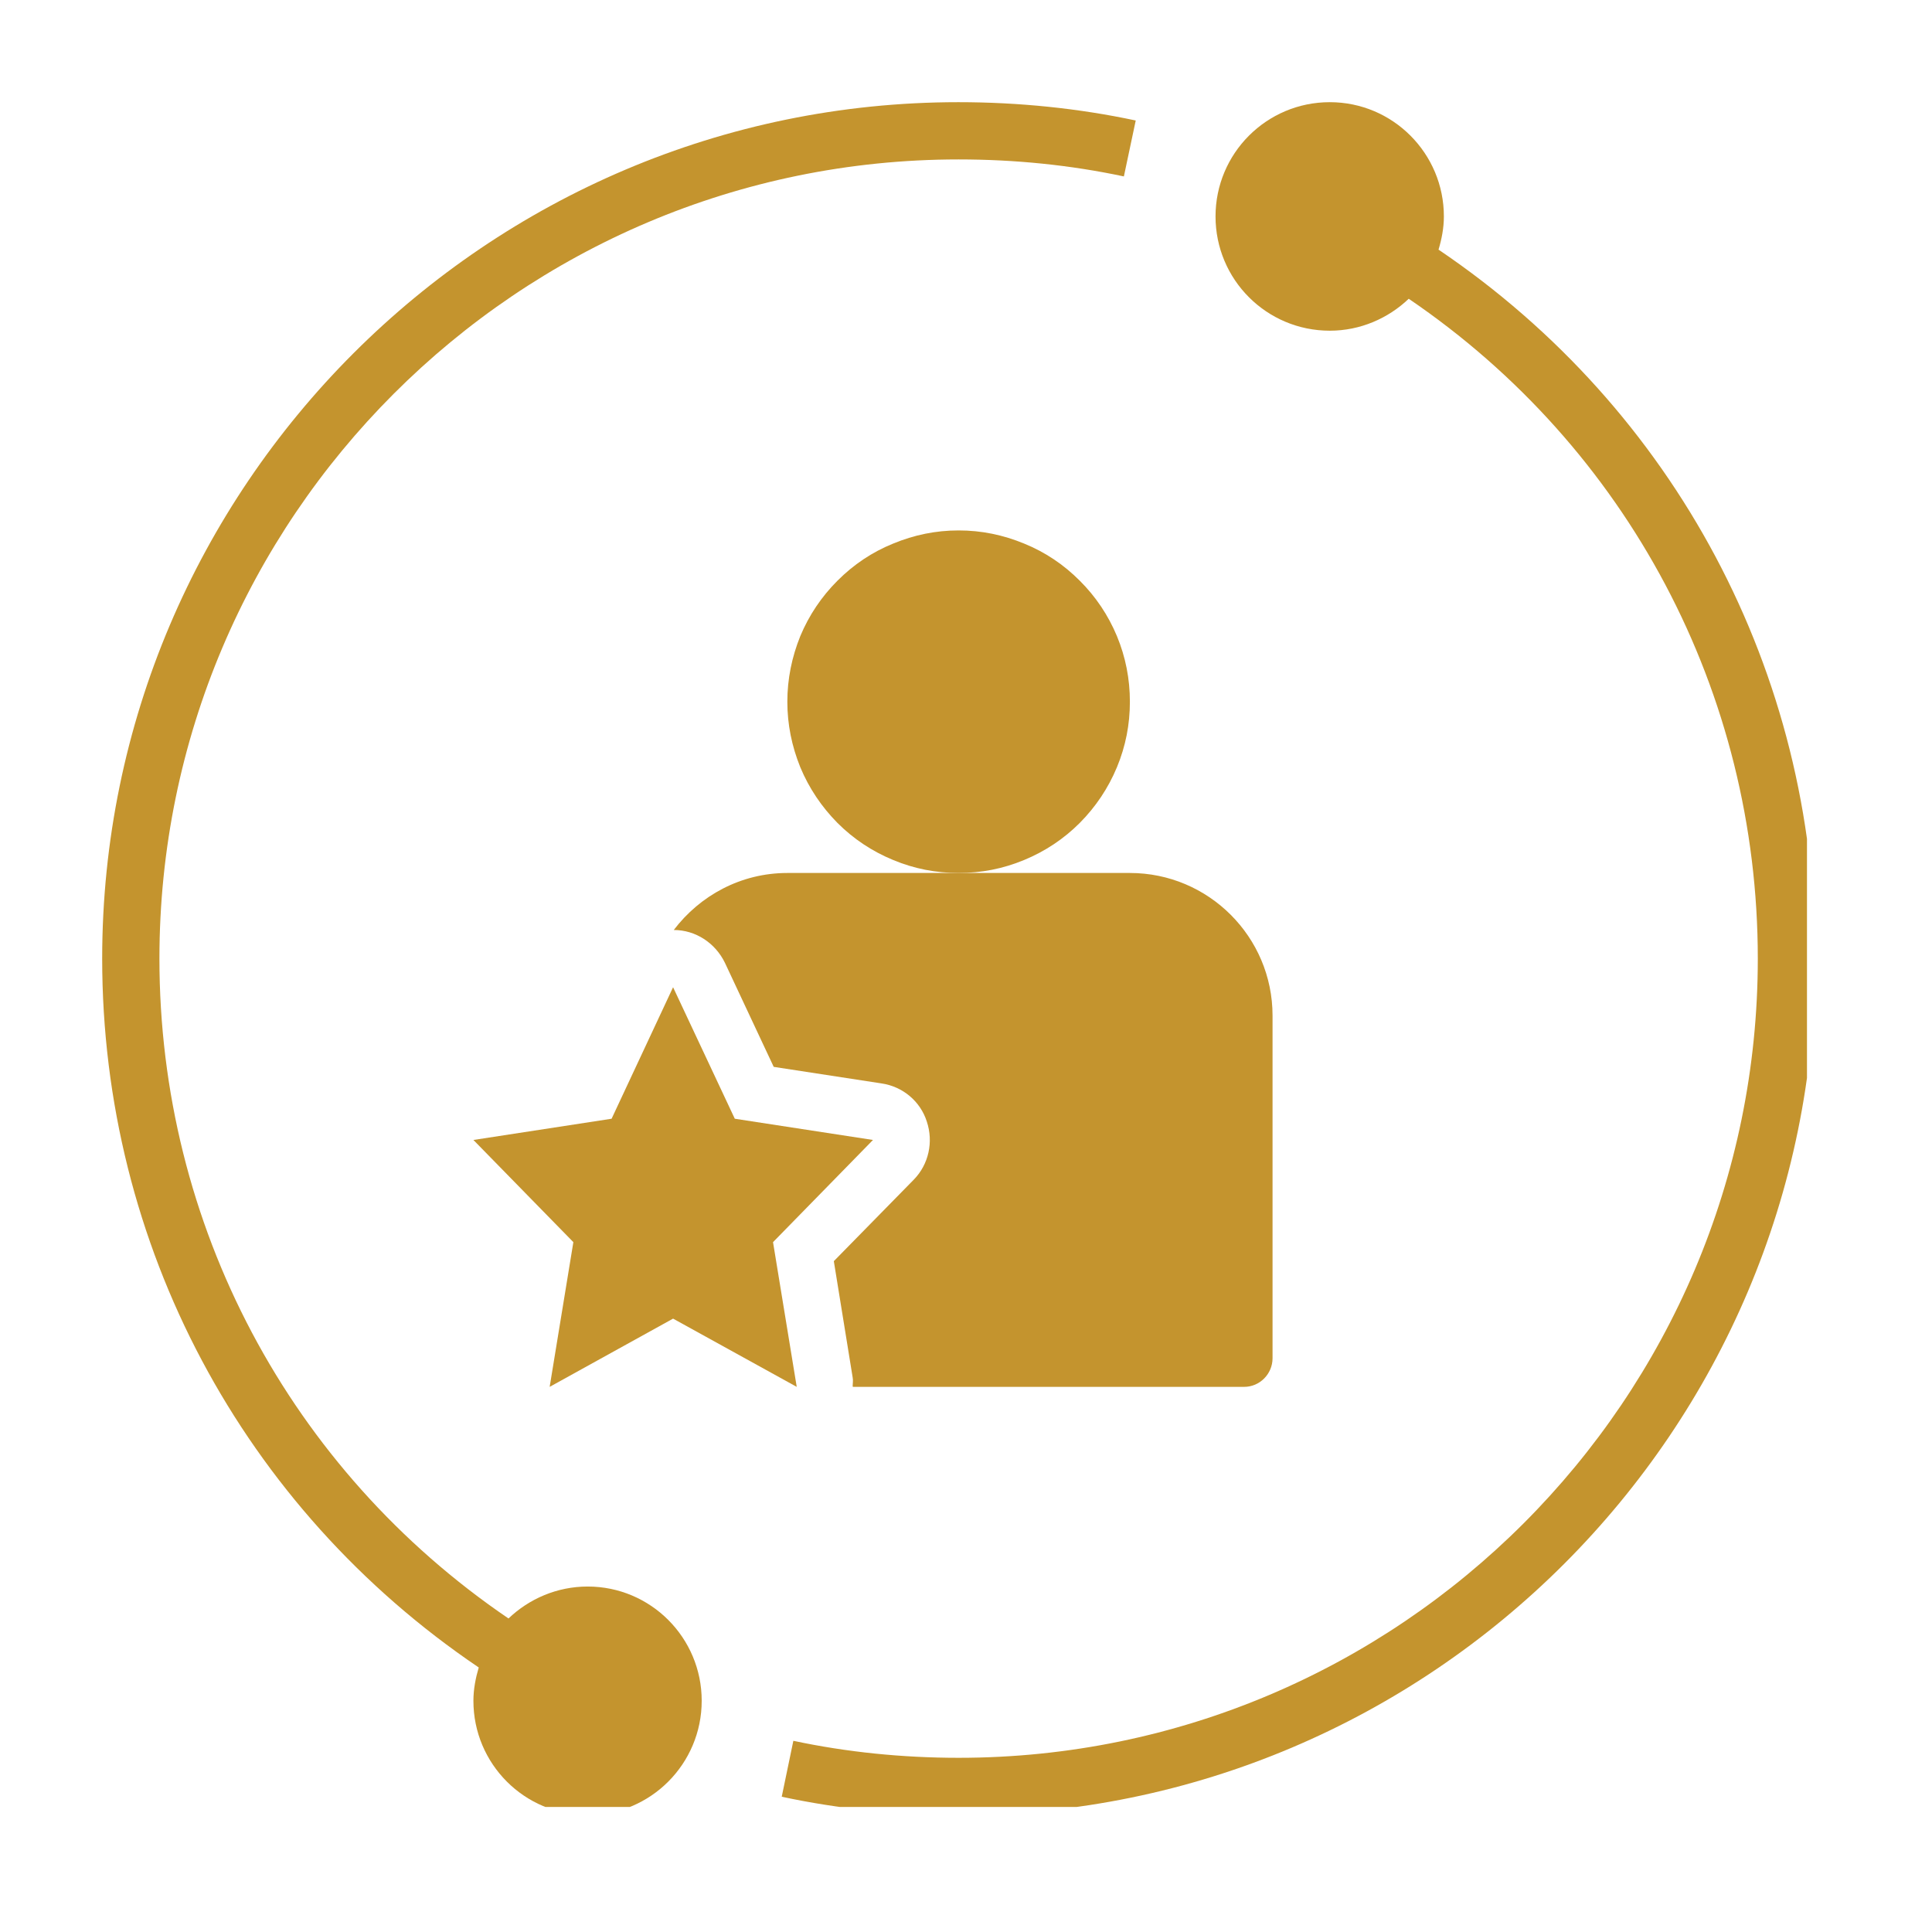
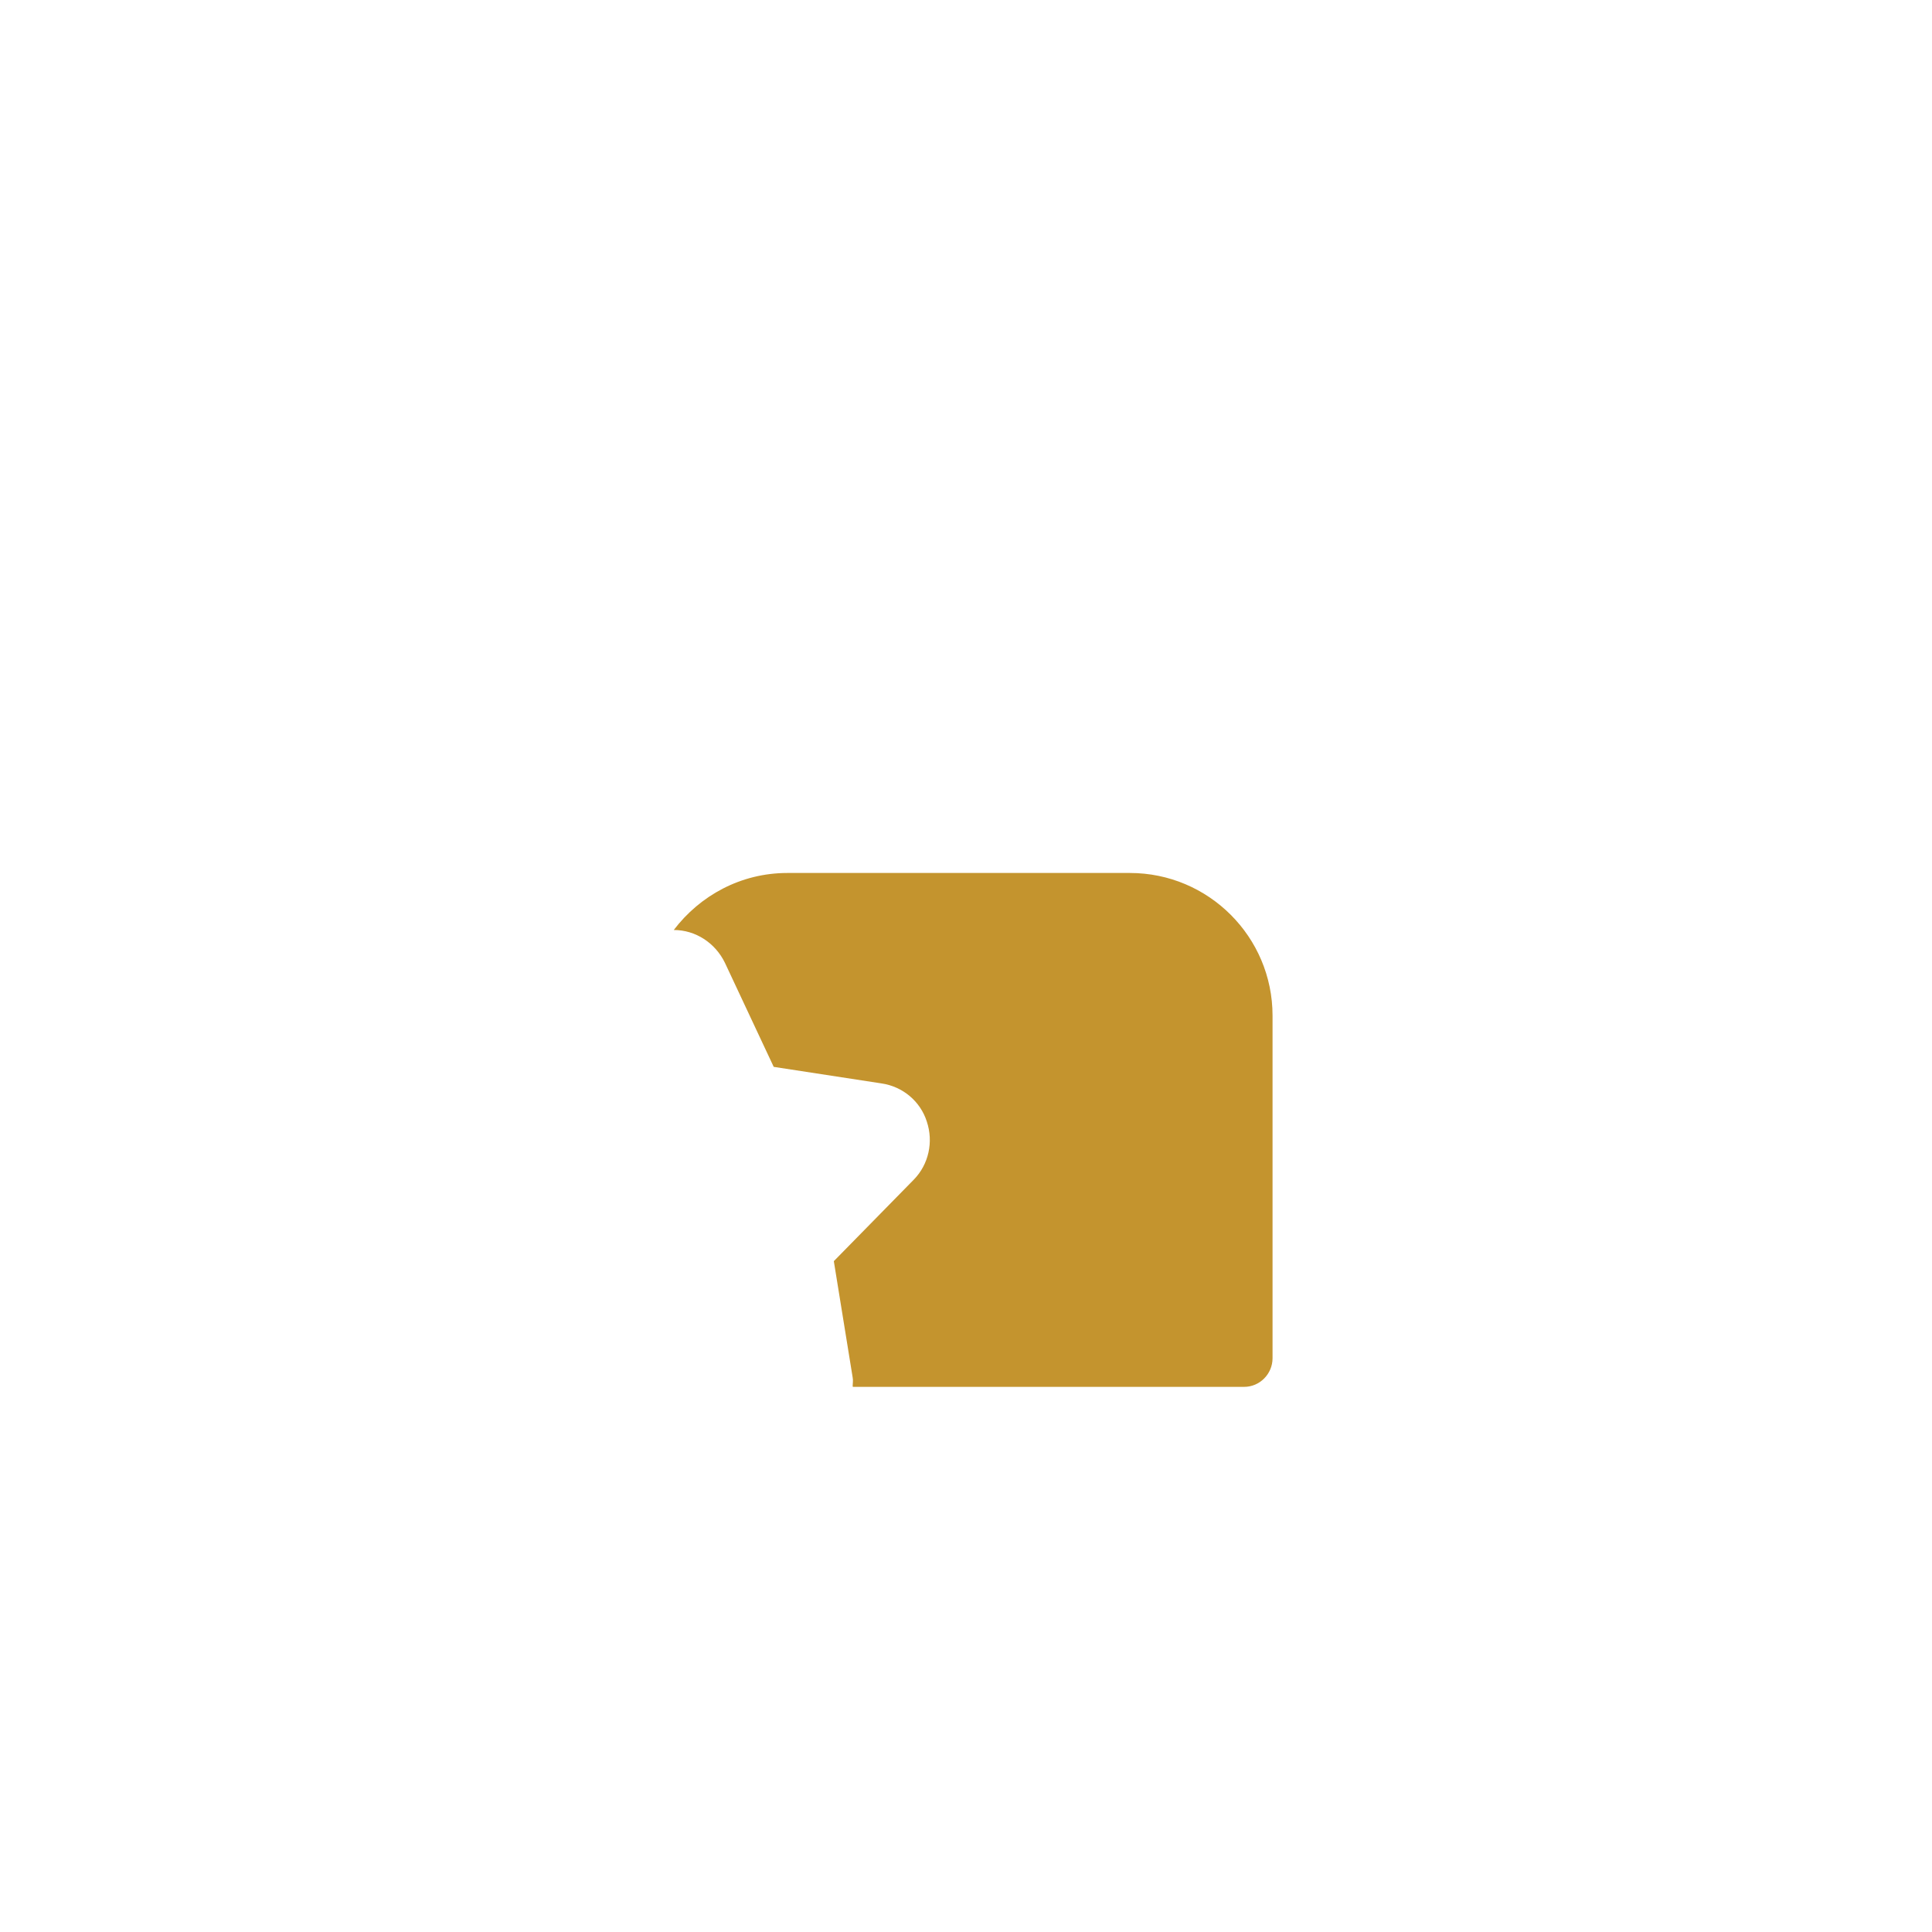
<svg xmlns="http://www.w3.org/2000/svg" width="45" zoomAndPan="magnify" viewBox="0 0 33.75 33.75" height="45" preserveAspectRatio="xMidYMid meet" version="1.0">
  <defs>
    <clipPath id="dabfb8222b">
      <path d="M 1.785 1.785 L 20 1.785 L 20 31.566 L 1.785 31.566 Z M 1.785 1.785 " clip-rule="nonzero" />
    </clipPath>
    <clipPath id="9f436cc819">
-       <path d="M 13 1.785 L 31.566 1.785 L 31.566 31.566 L 13 31.566 Z M 13 1.785 " clip-rule="nonzero" />
-     </clipPath>
+       </clipPath>
  </defs>
  <g clip-path="url(#dabfb8222b)">
-     <path fill="#c4942e" d="M 10.266 27.715 C 9.73 27.715 9.242 27.93 8.883 28.273 C 5.059 25.672 2.785 21.395 2.785 16.746 C 2.785 9.047 9.047 2.785 16.746 2.785 C 17.73 2.785 18.699 2.883 19.633 3.082 L 19.84 2.105 C 18.836 1.891 17.793 1.785 16.742 1.785 C 8.5 1.785 1.785 8.5 1.785 16.746 C 1.785 21.746 4.238 26.34 8.363 29.129 C 8.309 29.312 8.27 29.508 8.27 29.711 C 8.27 30.812 9.16 31.707 10.266 31.707 C 11.367 31.707 12.258 30.812 12.258 29.711 C 12.258 28.609 11.367 27.715 10.266 27.715 Z M 10.266 27.715 " fill-opacity="1" fill-rule="nonzero" />
-   </g>
+     </g>
  <g clip-path="url(#9f436cc819)">
    <path fill="#c4942e" d="M 25.129 4.363 C 25.184 4.18 25.223 3.984 25.223 3.781 C 25.223 2.68 24.332 1.785 23.23 1.785 C 22.125 1.785 21.234 2.68 21.234 3.781 C 21.234 4.883 22.125 5.777 23.23 5.777 C 23.762 5.777 24.25 5.562 24.609 5.219 C 28.434 7.82 30.707 12.098 30.707 16.746 C 30.707 24.445 24.445 30.707 16.746 30.707 C 15.766 30.707 14.793 30.609 13.859 30.41 L 13.656 31.387 C 14.656 31.602 15.699 31.707 16.75 31.707 C 25 31.707 31.711 24.992 31.711 16.746 C 31.711 11.746 29.258 7.152 25.133 4.363 Z M 25.129 4.363 " fill-opacity="1" fill-rule="nonzero" />
  </g>
-   <path fill="#c4942e" d="M 19.738 12.258 C 19.738 12.656 19.664 13.035 19.512 13.402 C 19.359 13.77 19.141 14.094 18.863 14.375 C 18.582 14.656 18.258 14.871 17.891 15.023 C 17.523 15.176 17.145 15.25 16.746 15.25 C 16.348 15.25 15.969 15.176 15.602 15.023 C 15.234 14.871 14.91 14.656 14.629 14.375 C 14.352 14.094 14.133 13.77 13.98 13.402 C 13.832 13.035 13.754 12.656 13.754 12.258 C 13.754 11.863 13.832 11.48 13.98 11.113 C 14.133 10.746 14.352 10.422 14.629 10.145 C 14.91 9.863 15.234 9.645 15.602 9.496 C 15.969 9.344 16.348 9.266 16.746 9.266 C 17.145 9.266 17.523 9.344 17.891 9.496 C 18.258 9.645 18.582 9.863 18.863 10.145 C 19.141 10.422 19.359 10.746 19.512 11.113 C 19.664 11.48 19.738 11.863 19.738 12.258 Z M 19.738 12.258 " fill-opacity="1" fill-rule="nonzero" />
  <path fill="#c4942e" d="M 14.906 24.227 L 21.734 24.227 C 22.008 24.227 22.23 24 22.23 23.727 L 22.23 17.742 C 22.23 16.367 21.113 15.25 19.738 15.25 L 13.754 15.25 C 12.941 15.25 12.227 15.645 11.77 16.246 C 12.152 16.246 12.496 16.473 12.664 16.82 L 13.516 18.637 L 15.398 18.926 C 15.77 18.98 16.078 19.238 16.191 19.594 C 16.309 19.949 16.223 20.34 15.965 20.605 L 14.566 22.031 L 14.895 24.062 C 14.906 24.117 14.895 24.168 14.895 24.223 Z M 14.906 24.227 " fill-opacity="1" fill-rule="nonzero" />
-   <path fill="#c4942e" d="M 12.836 19.543 L 11.758 17.246 L 10.684 19.543 L 8.27 19.914 L 10.016 21.699 L 9.602 24.227 L 11.758 23.035 L 13.918 24.227 L 13.504 21.699 L 15.25 19.914 Z M 12.836 19.543 " fill-opacity="1" fill-rule="nonzero" />
</svg>